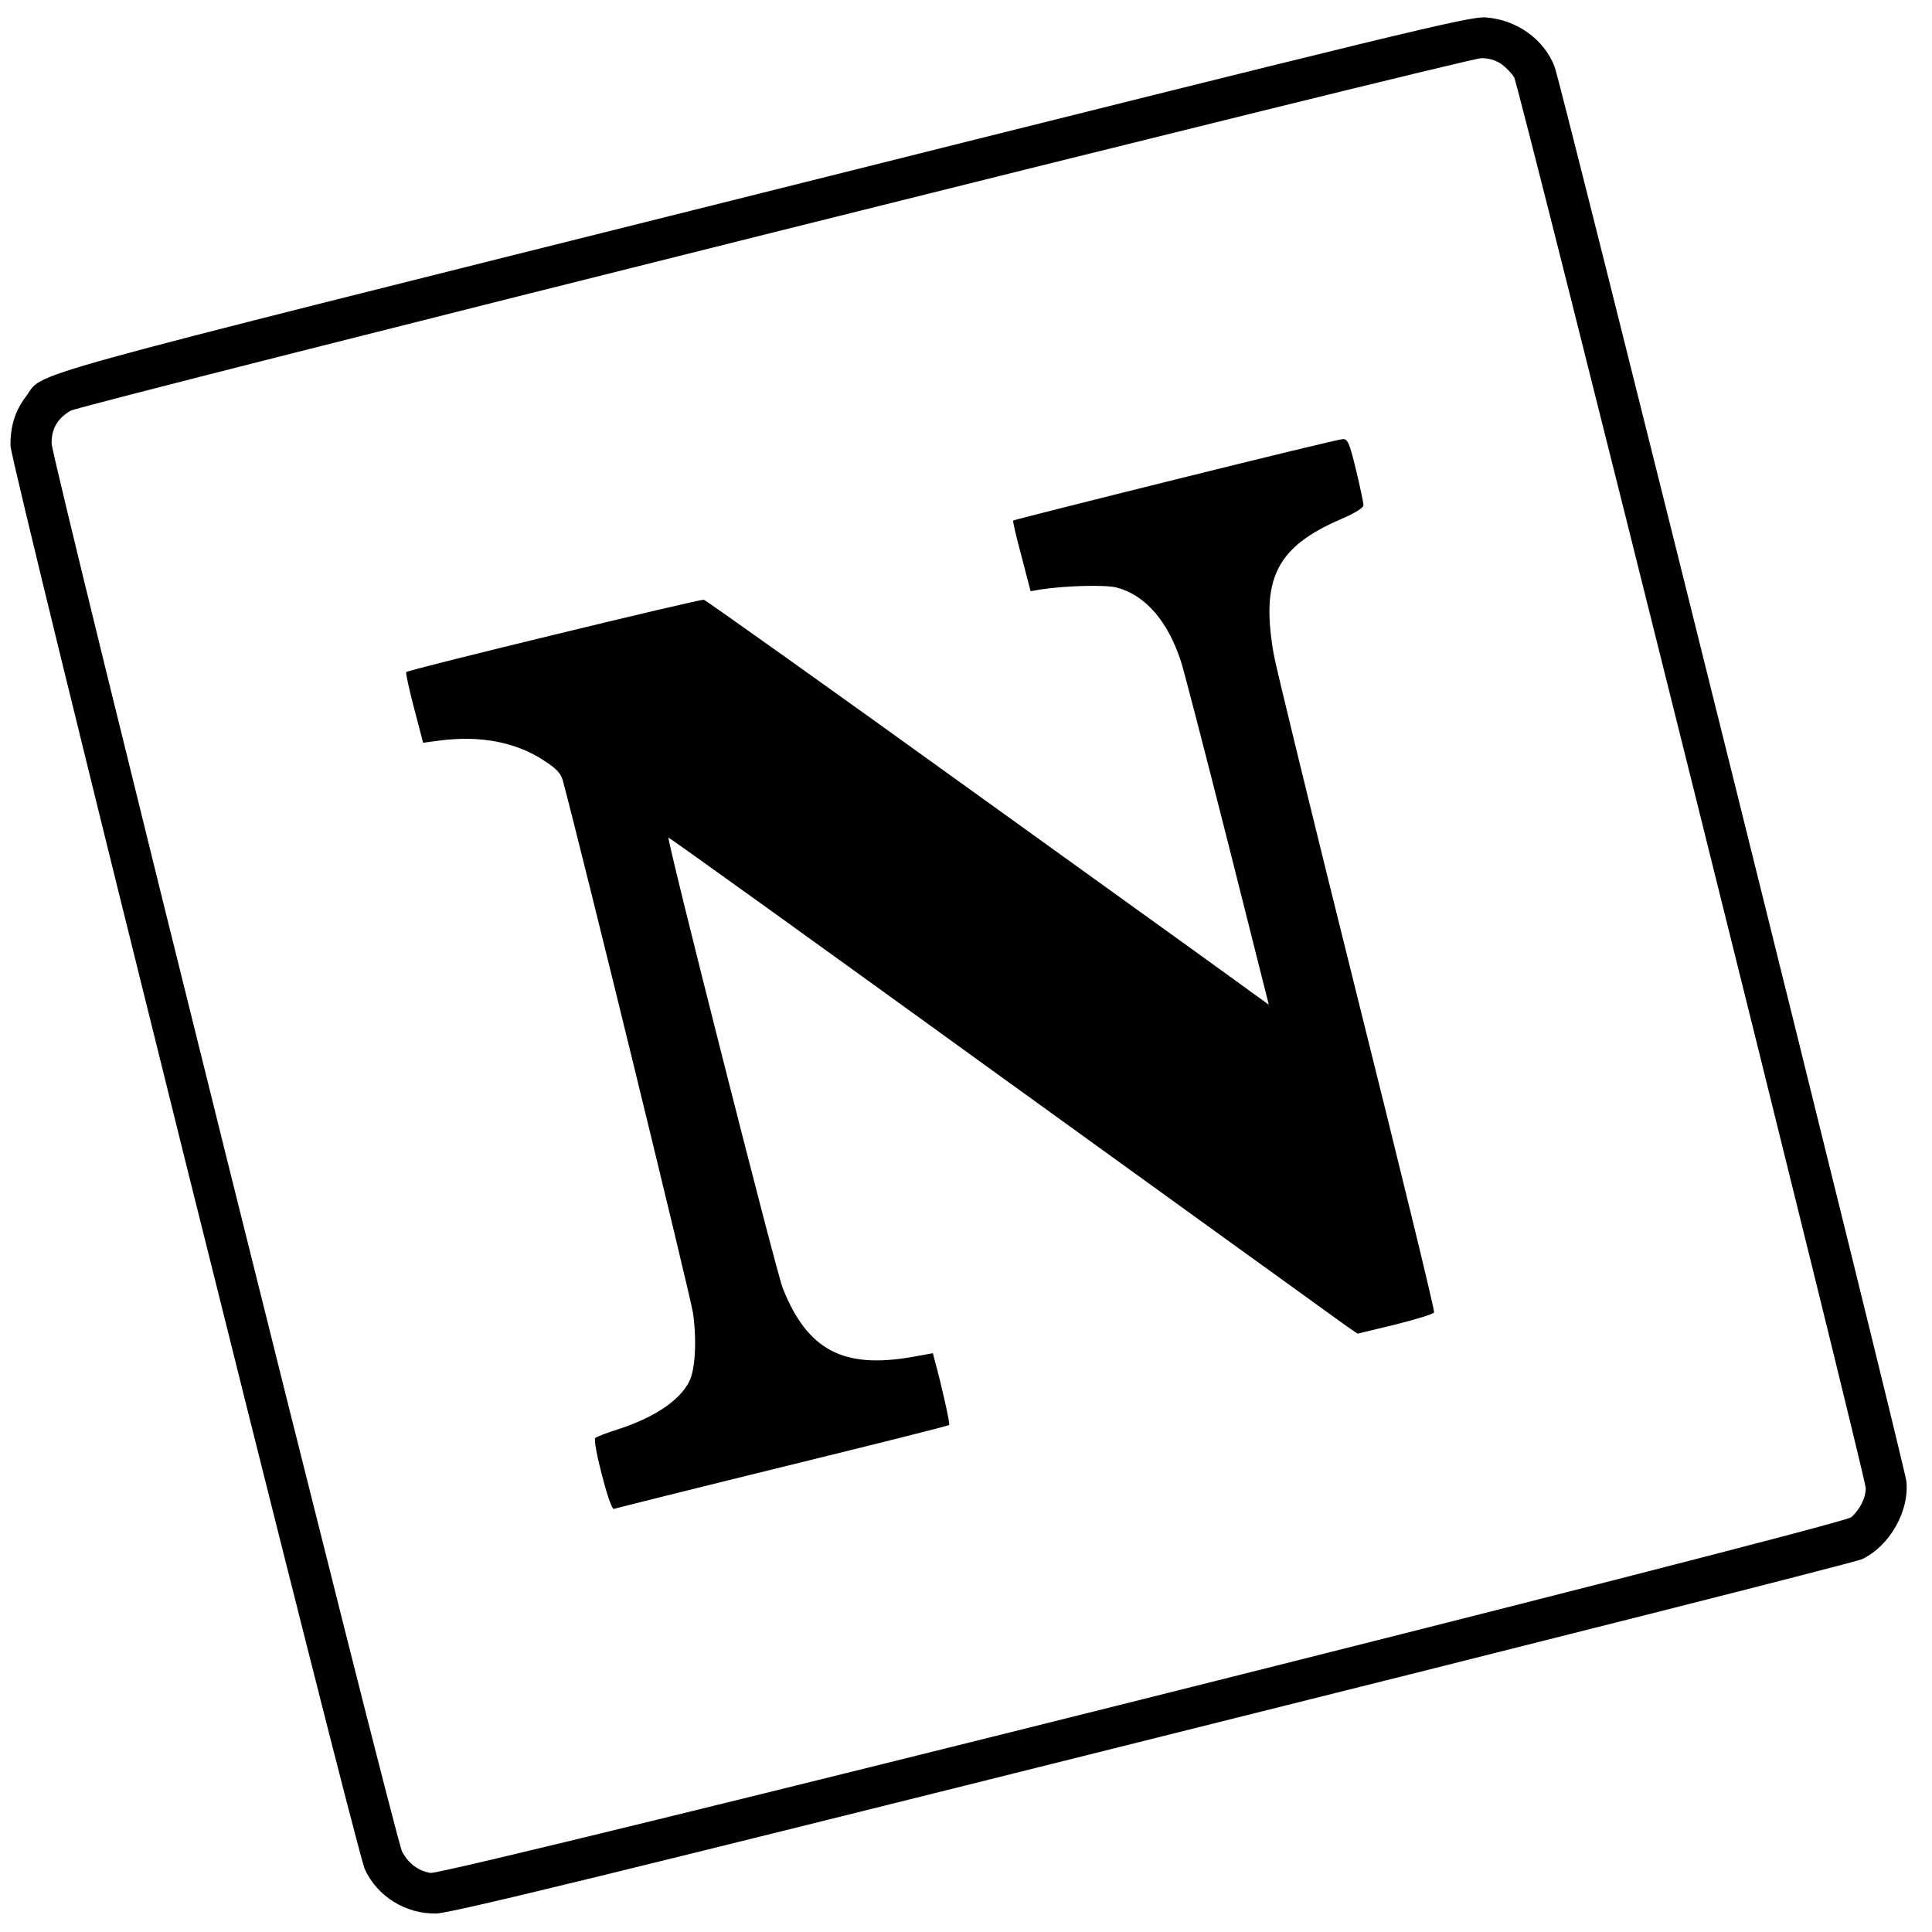
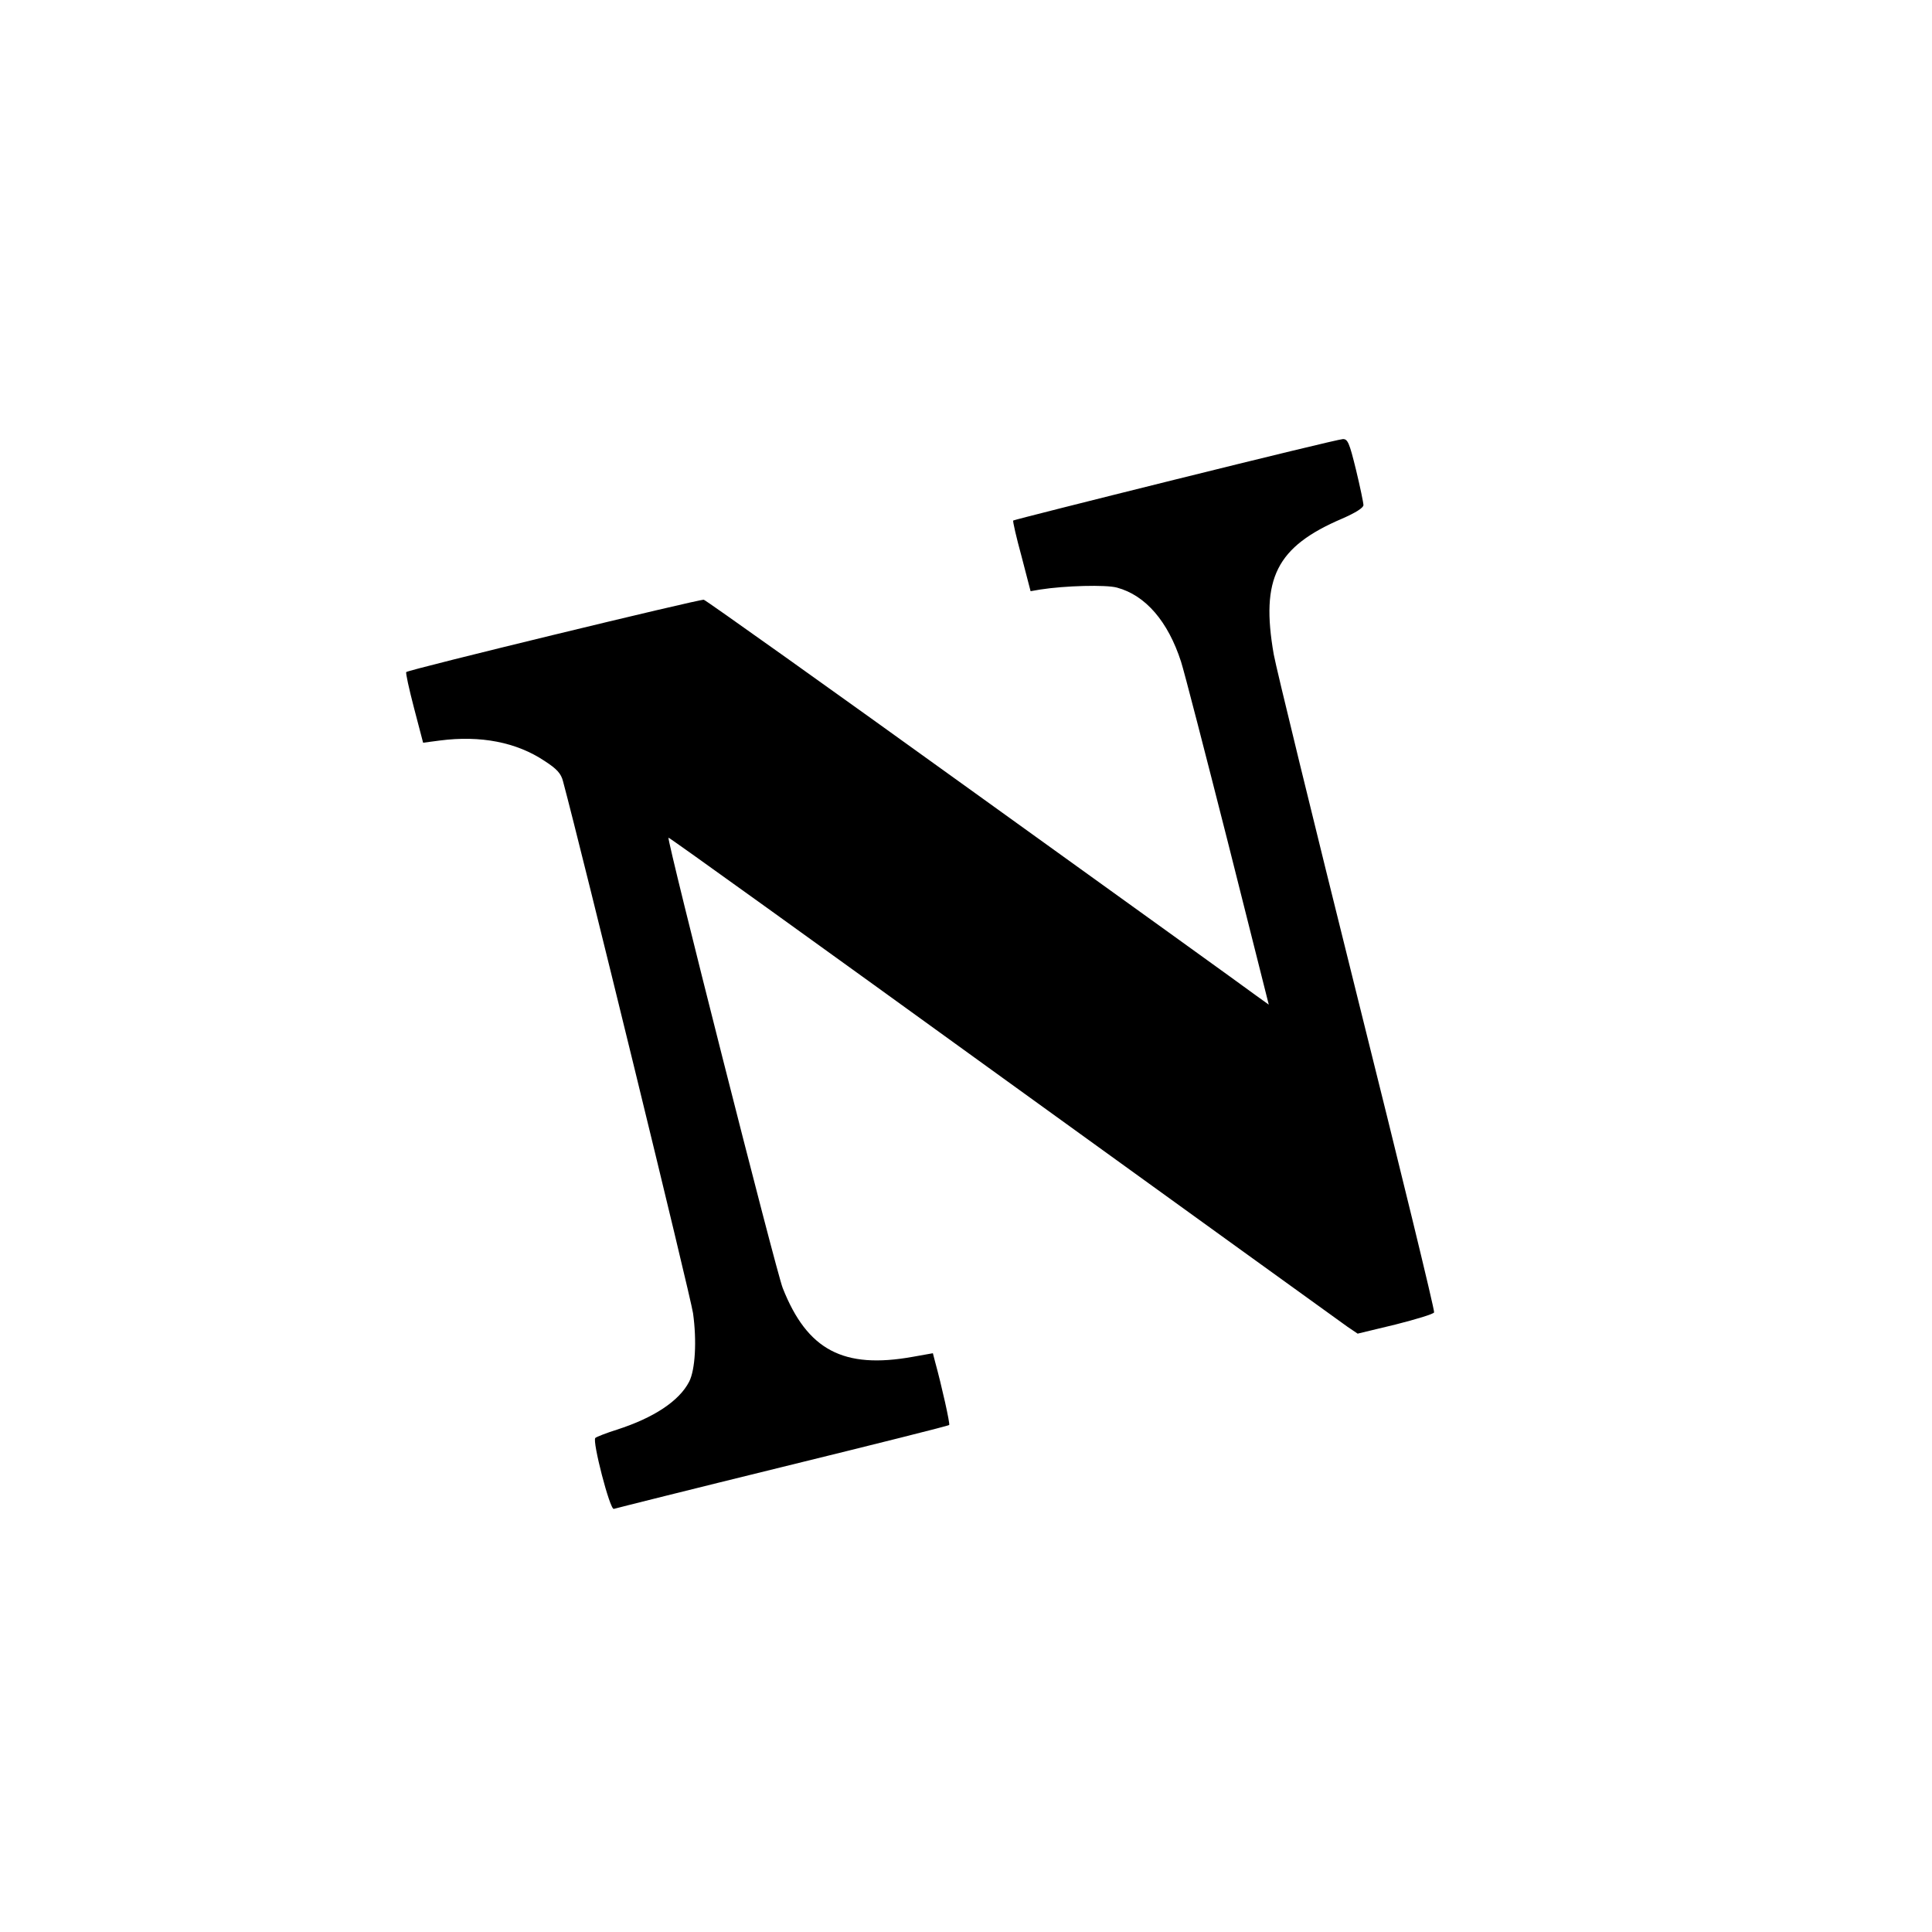
<svg xmlns="http://www.w3.org/2000/svg" version="1.0" width="700pt" height="700pt" viewBox="0 0 700 700" preserveAspectRatio="xMidYMid meet">
  <g transform="translate(0,700) scale(0.1,-0.1)" fill="#000000" stroke="none">
-     <path d="M2761 6301 c-2793 -699 -2595 -644 -2668 -739 -38 -50 -56 -107 -55 -177 0 -62 1251 -5088 1284 -5158 45 -98 148 -162 258 -160 50 0 640 144 2595 633 1392 347 2549 640 2572 651 100 48 172 175 160 283 -6 57 -1249 5057 -1274 5123 -37 100 -139 173 -252 180 -60 3 -285 -51 -2620 -636z m2679 467 c17 -13 38 -34 46 -48 18 -31 1274 -5071 1274 -5112 0 -35 -20 -75 -52 -105 -32 -30 -5094 -1298 -5148 -1289 -44 7 -80 34 -103 77 -26 49 -1269 5044 -1270 5102 -1 53 21 91 69 119 38 22 5056 1277 5110 1277 27 1 52 -7 74 -21z" />
    <path d="M4260 5263 c-322 -80 -587 -147 -589 -149 -2 -2 11 -60 30 -129 l33 -127 35 6 c89 14 238 18 278 7 104 -28 185 -123 232 -268 12 -37 88 -332 170 -655 l148 -588 -46 33 c-25 19 -482 348 -1016 732 -533 384 -977 700 -985 702 -14 3 -1069 -253 -1078 -262 -3 -2 10 -61 28 -130 l33 -126 61 8 c147 19 277 -6 379 -74 45 -29 60 -46 67 -74 67 -249 462 -1865 471 -1927 14 -100 8 -205 -14 -248 -36 -70 -128 -131 -262 -174 -38 -12 -74 -26 -78 -30 -12 -10 53 -262 67 -257 6 2 281 71 611 152 330 81 602 149 604 152 4 3 -27 142 -51 229 l-8 31 -73 -13 c-251 -45 -382 24 -471 249 -24 60 -421 1626 -414 1632 2 2 548 -391 1213 -872 666 -481 1227 -886 1247 -900 l37 -25 137 33 c75 19 138 38 140 44 3 6 -124 526 -281 1155 -157 630 -292 1183 -300 1229 -48 275 9 390 248 492 48 21 77 39 77 49 0 8 -12 66 -27 128 -24 98 -30 112 -48 111 -11 0 -283 -66 -605 -146z" />
  </g>
</svg>